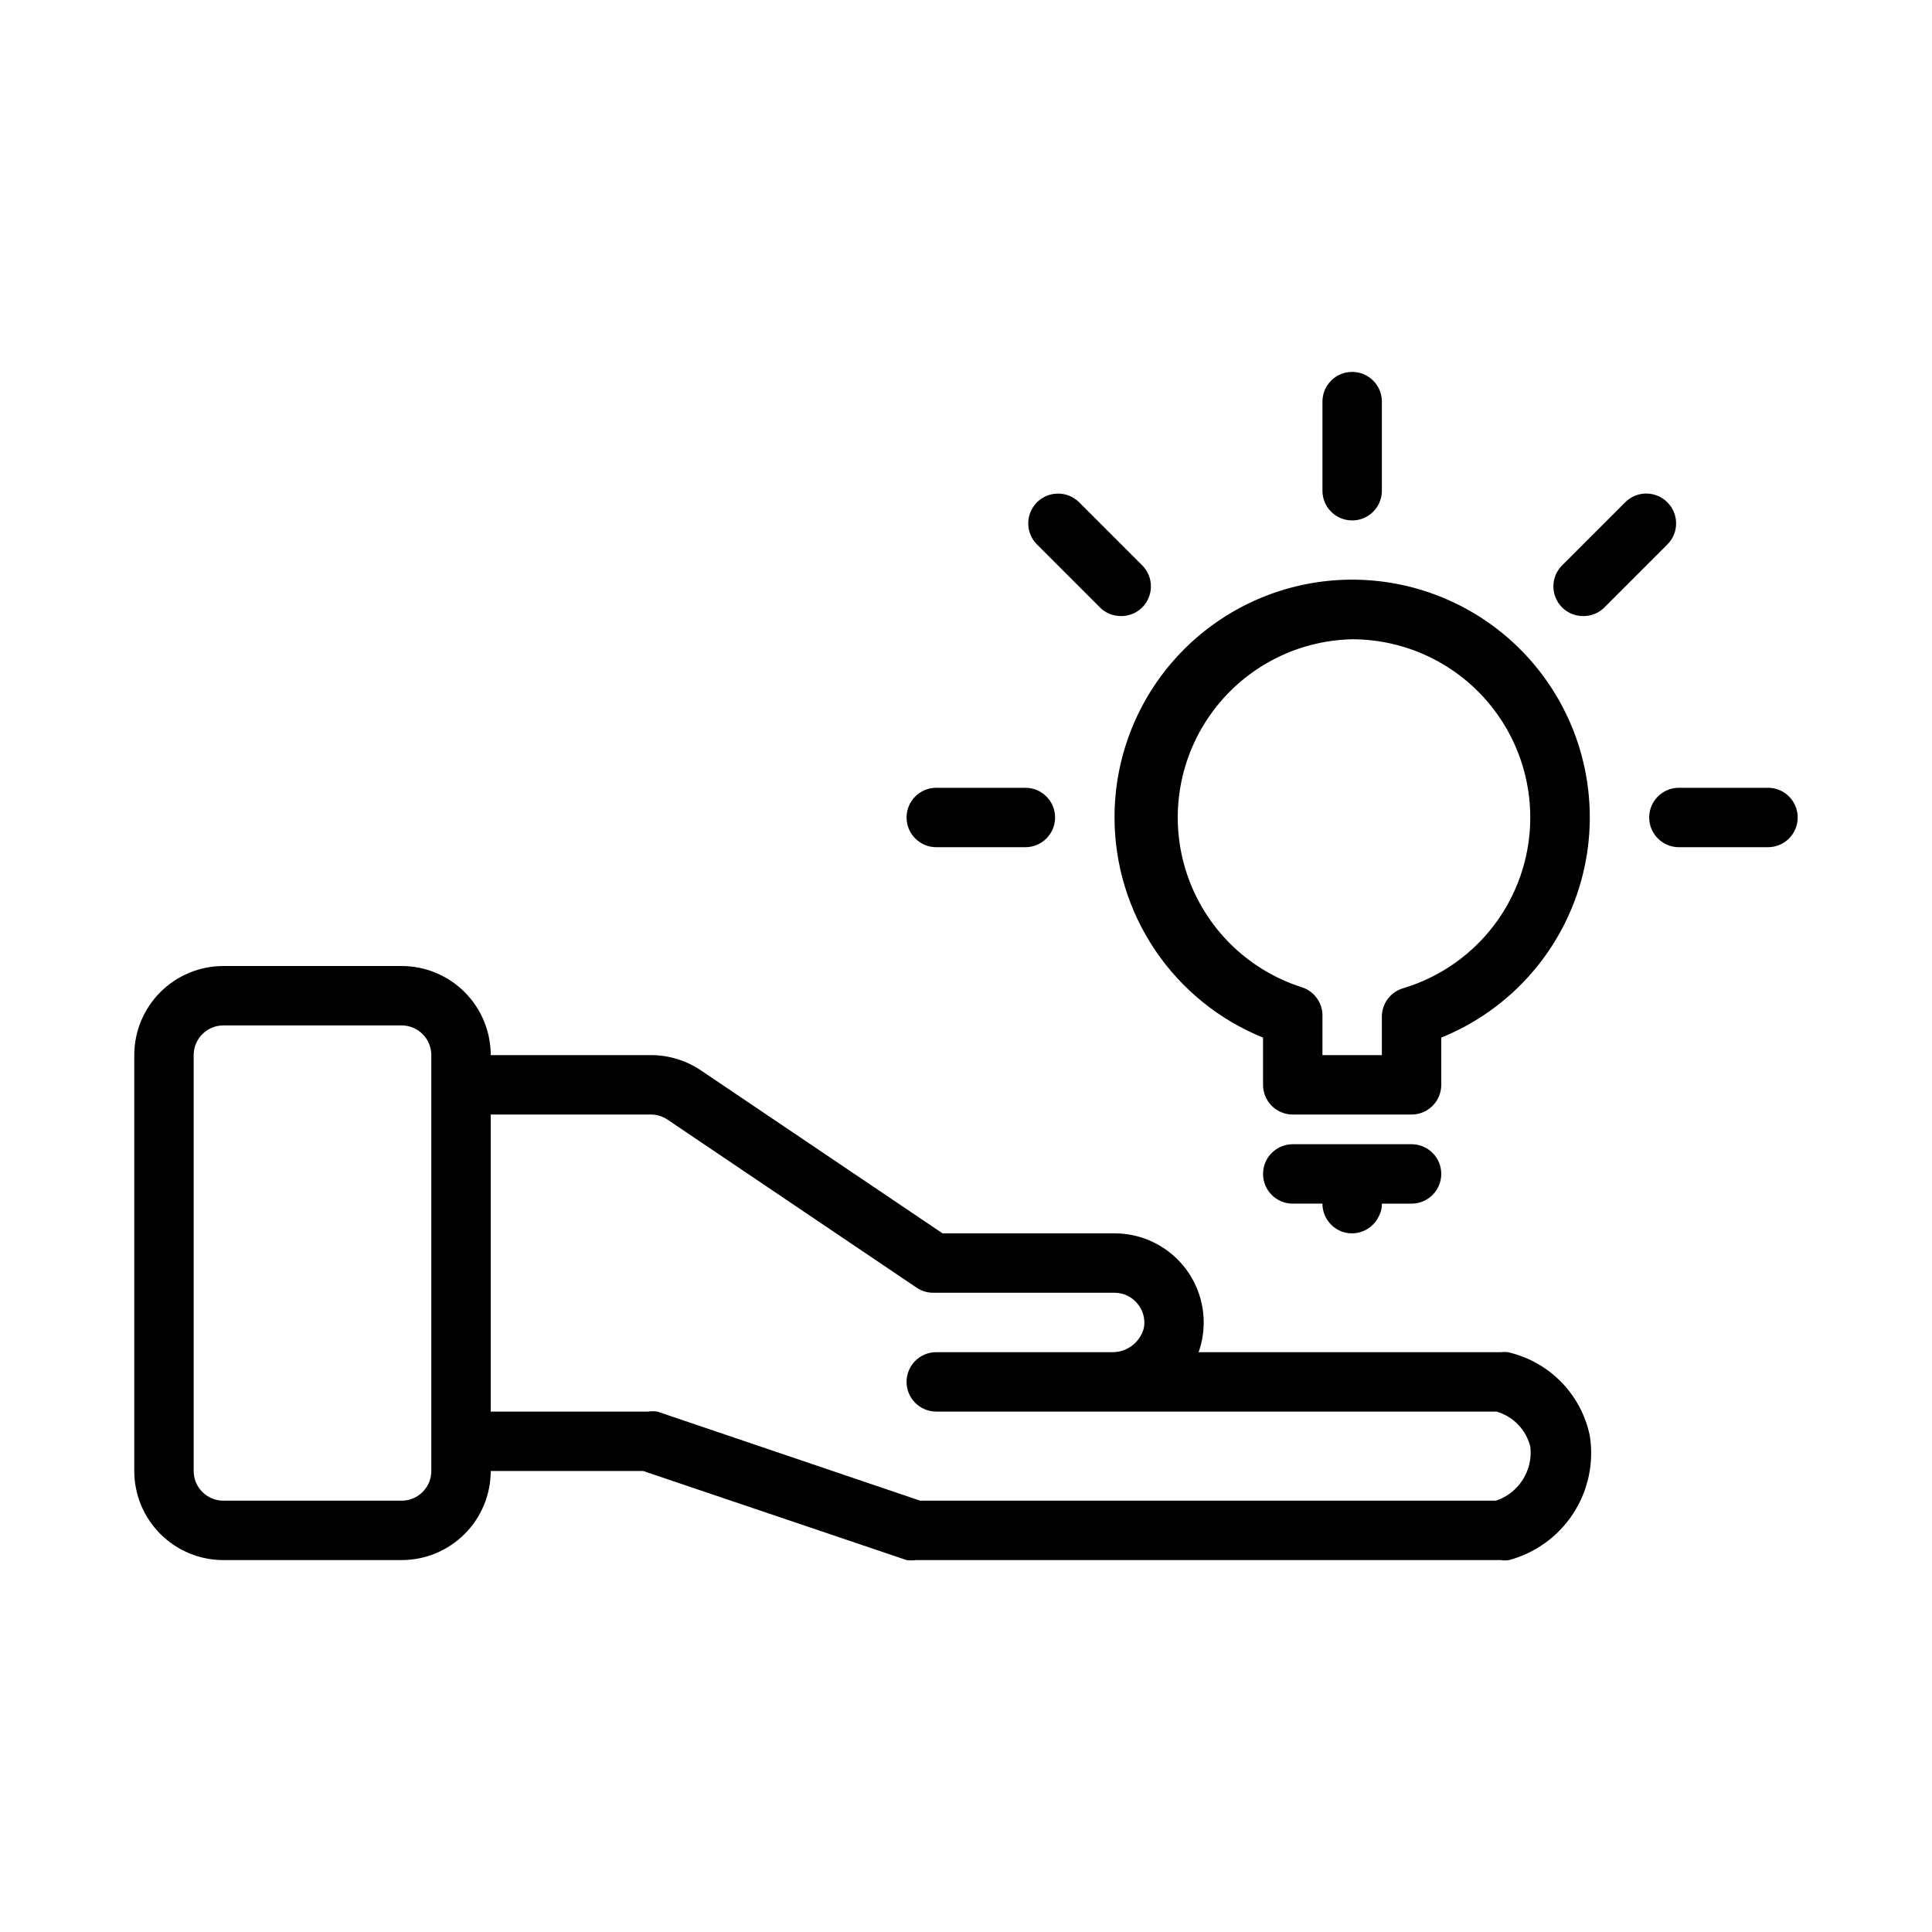
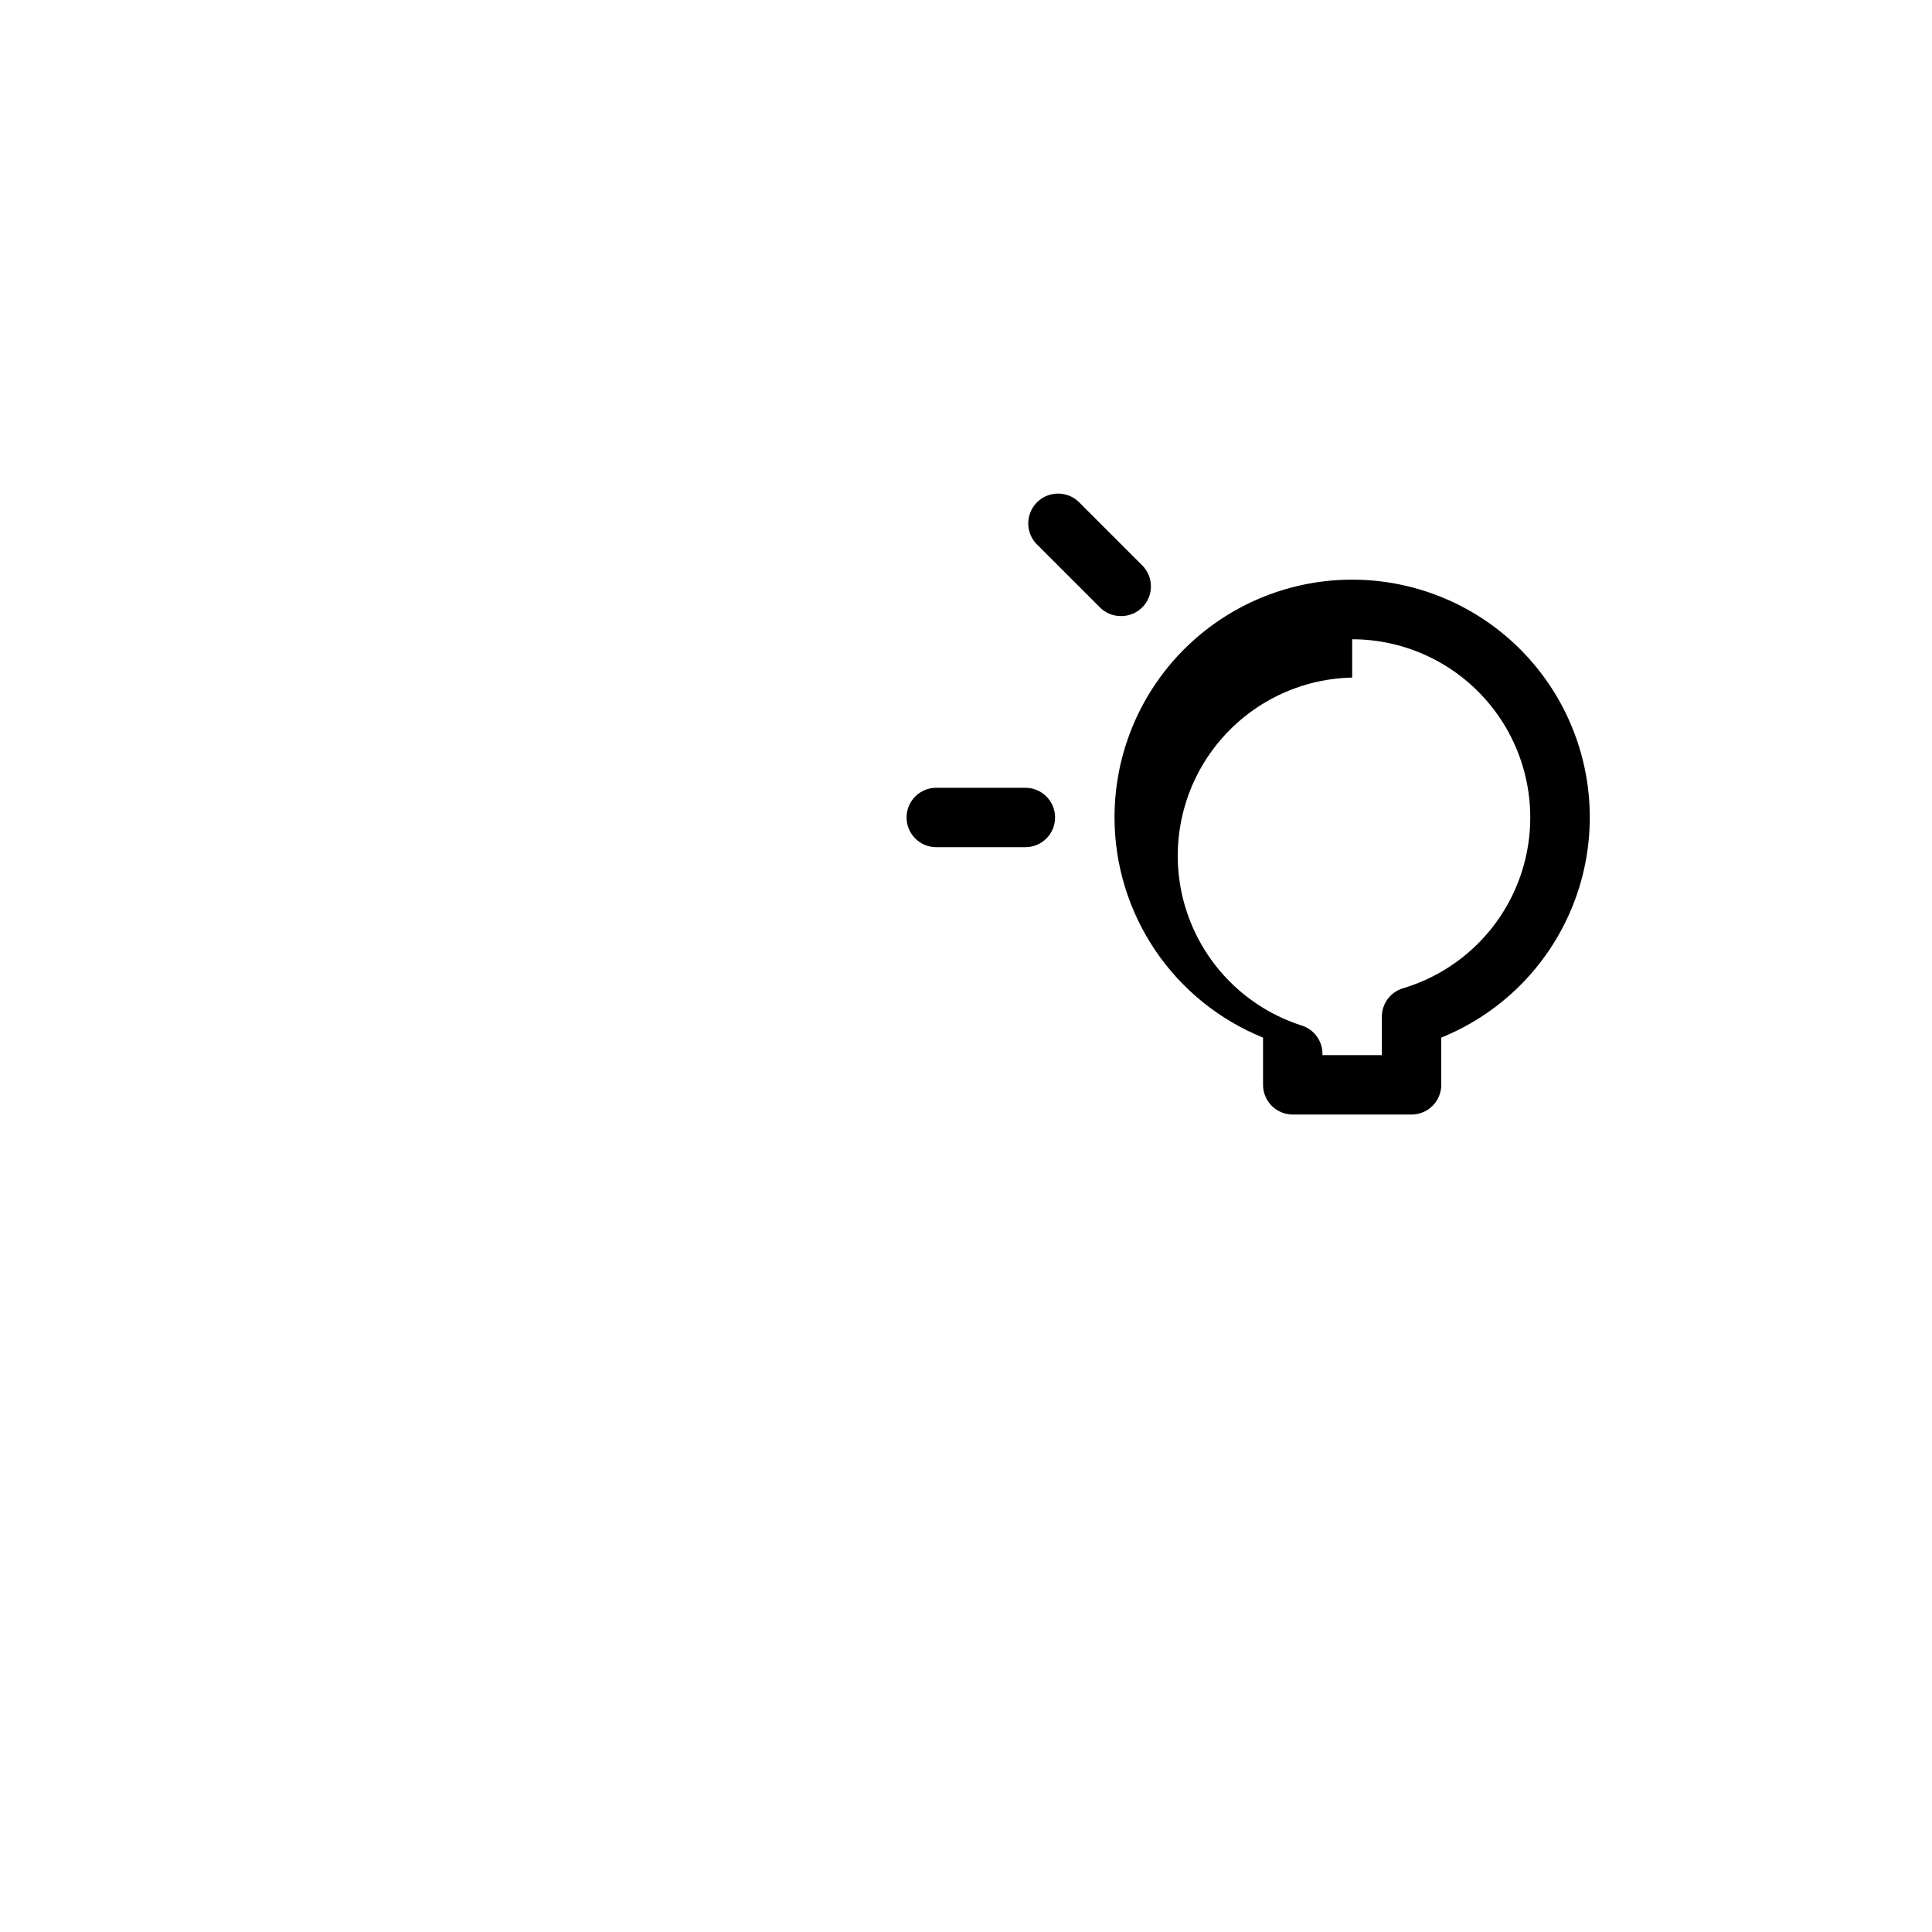
<svg xmlns="http://www.w3.org/2000/svg" fill="#000000" width="800px" height="800px" version="1.1" viewBox="144 144 512 512">
  <g>
-     <path d="m543.59 502.34c-0.629-0.078-1.262-0.078-1.891 0h-80.059c0.461-1.277 0.801-2.598 1.023-3.938 1.16-6.856-0.762-13.875-5.254-19.188-4.492-5.309-11.094-8.367-18.047-8.363h-45.578l-64.078-43.219c-3.91-2.625-8.516-4.023-13.227-4.016h-42.43c0-6.262-2.488-12.27-6.918-16.699-4.43-4.426-10.434-6.914-16.699-6.914h-47.23c-6.266 0-12.273 2.488-16.699 6.914-4.43 4.43-6.918 10.438-6.918 16.699v110.21c0 6.262 2.488 12.27 6.918 16.699 4.426 4.426 10.434 6.914 16.699 6.914h47.23c6.266 0 12.27-2.488 16.699-6.914 4.43-4.43 6.918-10.438 6.918-16.699h40.383l69.824 23.613c0.836 0.113 1.684 0.113 2.519 0h154.92c0.73 0.121 1.473 0.121 2.203 0 7.016-1.875 13.09-6.285 17.043-12.375 3.957-6.094 5.512-13.434 4.371-20.605-1.121-5.383-3.762-10.332-7.613-14.254-3.856-3.922-8.754-6.652-14.113-7.867zm-285.29 31.488c0 2.086-0.828 4.09-2.305 5.566-1.477 1.477-3.477 2.305-5.566 2.305h-47.23c-4.348 0-7.875-3.523-7.875-7.871v-110.21c0-4.348 3.527-7.871 7.875-7.871h47.23c2.09 0 4.09 0.828 5.566 2.305 1.477 1.477 2.305 3.481 2.305 5.566zm282.13 7.871h-152.56l-69.668-23.617c-0.836-0.113-1.684-0.113-2.519 0h-41.641v-78.719h42.43c1.57-0.004 3.106 0.461 4.406 1.336l66.047 44.555v0.004c1.305 0.875 2.84 1.34 4.41 1.336h48.02c2.301 0 4.484 1.008 5.981 2.758 1.559 1.793 2.227 4.191 1.812 6.531-1 3.926-4.609 6.617-8.66 6.457h-46.367c-4.348 0-7.871 3.523-7.871 7.871 0 4.348 3.523 7.871 7.871 7.871h148.47c4.457 1.285 7.883 4.859 8.973 9.367 0.695 6.309-3.109 12.246-9.133 14.25z" />
-     <path d="m439.36 360.64c0.008 12.539 3.762 24.785 10.773 35.18 7.012 10.391 16.965 18.453 28.586 23.152v12.52c0 2.086 0.828 4.09 2.305 5.566 1.477 1.473 3.481 2.305 5.566 2.305h31.488c2.09 0 4.09-0.832 5.566-2.305 1.477-1.477 2.305-3.481 2.305-5.566v-12.52c14.195-5.742 25.812-16.457 32.676-30.145 6.867-13.684 8.512-29.402 4.625-44.211-3.883-14.812-13.031-27.699-25.73-36.254s-28.078-12.191-43.266-10.227c-15.184 1.965-29.133 9.395-39.238 20.898-10.102 11.504-15.668 26.297-15.656 41.605zm62.977-47.23c15.25 0.012 29.559 7.383 38.418 19.801 8.855 12.414 11.176 28.344 6.223 42.766-4.953 14.426-16.566 25.574-31.18 29.93-3.441 1.039-5.742 4.281-5.59 7.871v9.84h-15.746v-10.152c0.156-3.594-2.144-6.832-5.586-7.875-14.293-4.598-25.547-15.723-30.316-29.961-4.769-14.238-2.481-29.895 6.16-42.176s22.605-19.723 37.617-20.043z" />
-     <path d="m525.95 455.1c0-2.086-0.828-4.09-2.305-5.566-1.477-1.477-3.477-2.305-5.566-2.305h-31.488c-4.348 0-7.871 3.523-7.871 7.871 0 4.348 3.523 7.875 7.871 7.875h7.871c-0.004 2.945 1.637 5.648 4.254 7.004 1.109 0.598 2.359 0.895 3.621 0.867 2.981-0.023 5.691-1.73 7.004-4.41 0.598-1.055 0.898-2.25 0.867-3.461h7.871c2.09 0 4.09-0.832 5.566-2.309 1.477-1.477 2.305-3.477 2.305-5.566z" />
-     <path d="m510.21 274.05v-23.617c0-4.348-3.523-7.871-7.871-7.871-4.348 0-7.875 3.523-7.875 7.871v23.617c0 4.348 3.527 7.871 7.875 7.871 4.348 0 7.871-3.523 7.871-7.871z" />
+     <path d="m439.36 360.64c0.008 12.539 3.762 24.785 10.773 35.18 7.012 10.391 16.965 18.453 28.586 23.152v12.52c0 2.086 0.828 4.09 2.305 5.566 1.477 1.473 3.481 2.305 5.566 2.305h31.488c2.09 0 4.09-0.832 5.566-2.305 1.477-1.477 2.305-3.481 2.305-5.566v-12.52c14.195-5.742 25.812-16.457 32.676-30.145 6.867-13.684 8.512-29.402 4.625-44.211-3.883-14.812-13.031-27.699-25.73-36.254s-28.078-12.191-43.266-10.227c-15.184 1.965-29.133 9.395-39.238 20.898-10.102 11.504-15.668 26.297-15.656 41.605zm62.977-47.23c15.25 0.012 29.559 7.383 38.418 19.801 8.855 12.414 11.176 28.344 6.223 42.766-4.953 14.426-16.566 25.574-31.18 29.93-3.441 1.039-5.742 4.281-5.59 7.871v9.84h-15.746c0.156-3.594-2.144-6.832-5.586-7.875-14.293-4.598-25.547-15.723-30.316-29.961-4.769-14.238-2.481-29.895 6.16-42.176s22.605-19.723 37.617-20.043z" />
    <path d="m429.99 277.12c-3.09-3.086-8.094-3.086-11.18 0-3.086 3.086-3.086 8.09 0 11.176l16.688 16.688v0.004c1.488 1.473 3.5 2.293 5.59 2.281 2.094 0.012 4.106-0.809 5.59-2.281 1.488-1.48 2.328-3.492 2.328-5.59 0-2.098-0.84-4.113-2.328-5.59z" />
    <path d="m392.12 352.77c-4.348 0-7.871 3.523-7.871 7.871 0 4.348 3.523 7.875 7.871 7.875h23.617c4.348 0 7.871-3.527 7.871-7.875 0-4.348-3.523-7.871-7.871-7.871z" />
-     <path d="m612.54 352.77h-23.617c-4.348 0-7.871 3.523-7.871 7.871 0 4.348 3.523 7.875 7.871 7.875h23.617c4.348 0 7.871-3.527 7.871-7.875 0-4.348-3.523-7.871-7.871-7.871z" />
-     <path d="m585.86 277.12c-1.477-1.492-3.488-2.328-5.586-2.328-2.102 0-4.113 0.836-5.59 2.328l-16.688 16.688h-0.004c-1.488 1.477-2.328 3.492-2.328 5.59 0 2.098 0.84 4.109 2.328 5.59 1.488 1.473 3.5 2.293 5.59 2.281 2.094 0.012 4.106-0.809 5.59-2.281l16.688-16.688v-0.004c1.492-1.477 2.328-3.488 2.328-5.586 0-2.102-0.836-4.113-2.328-5.59z" />
  </g>
</svg>